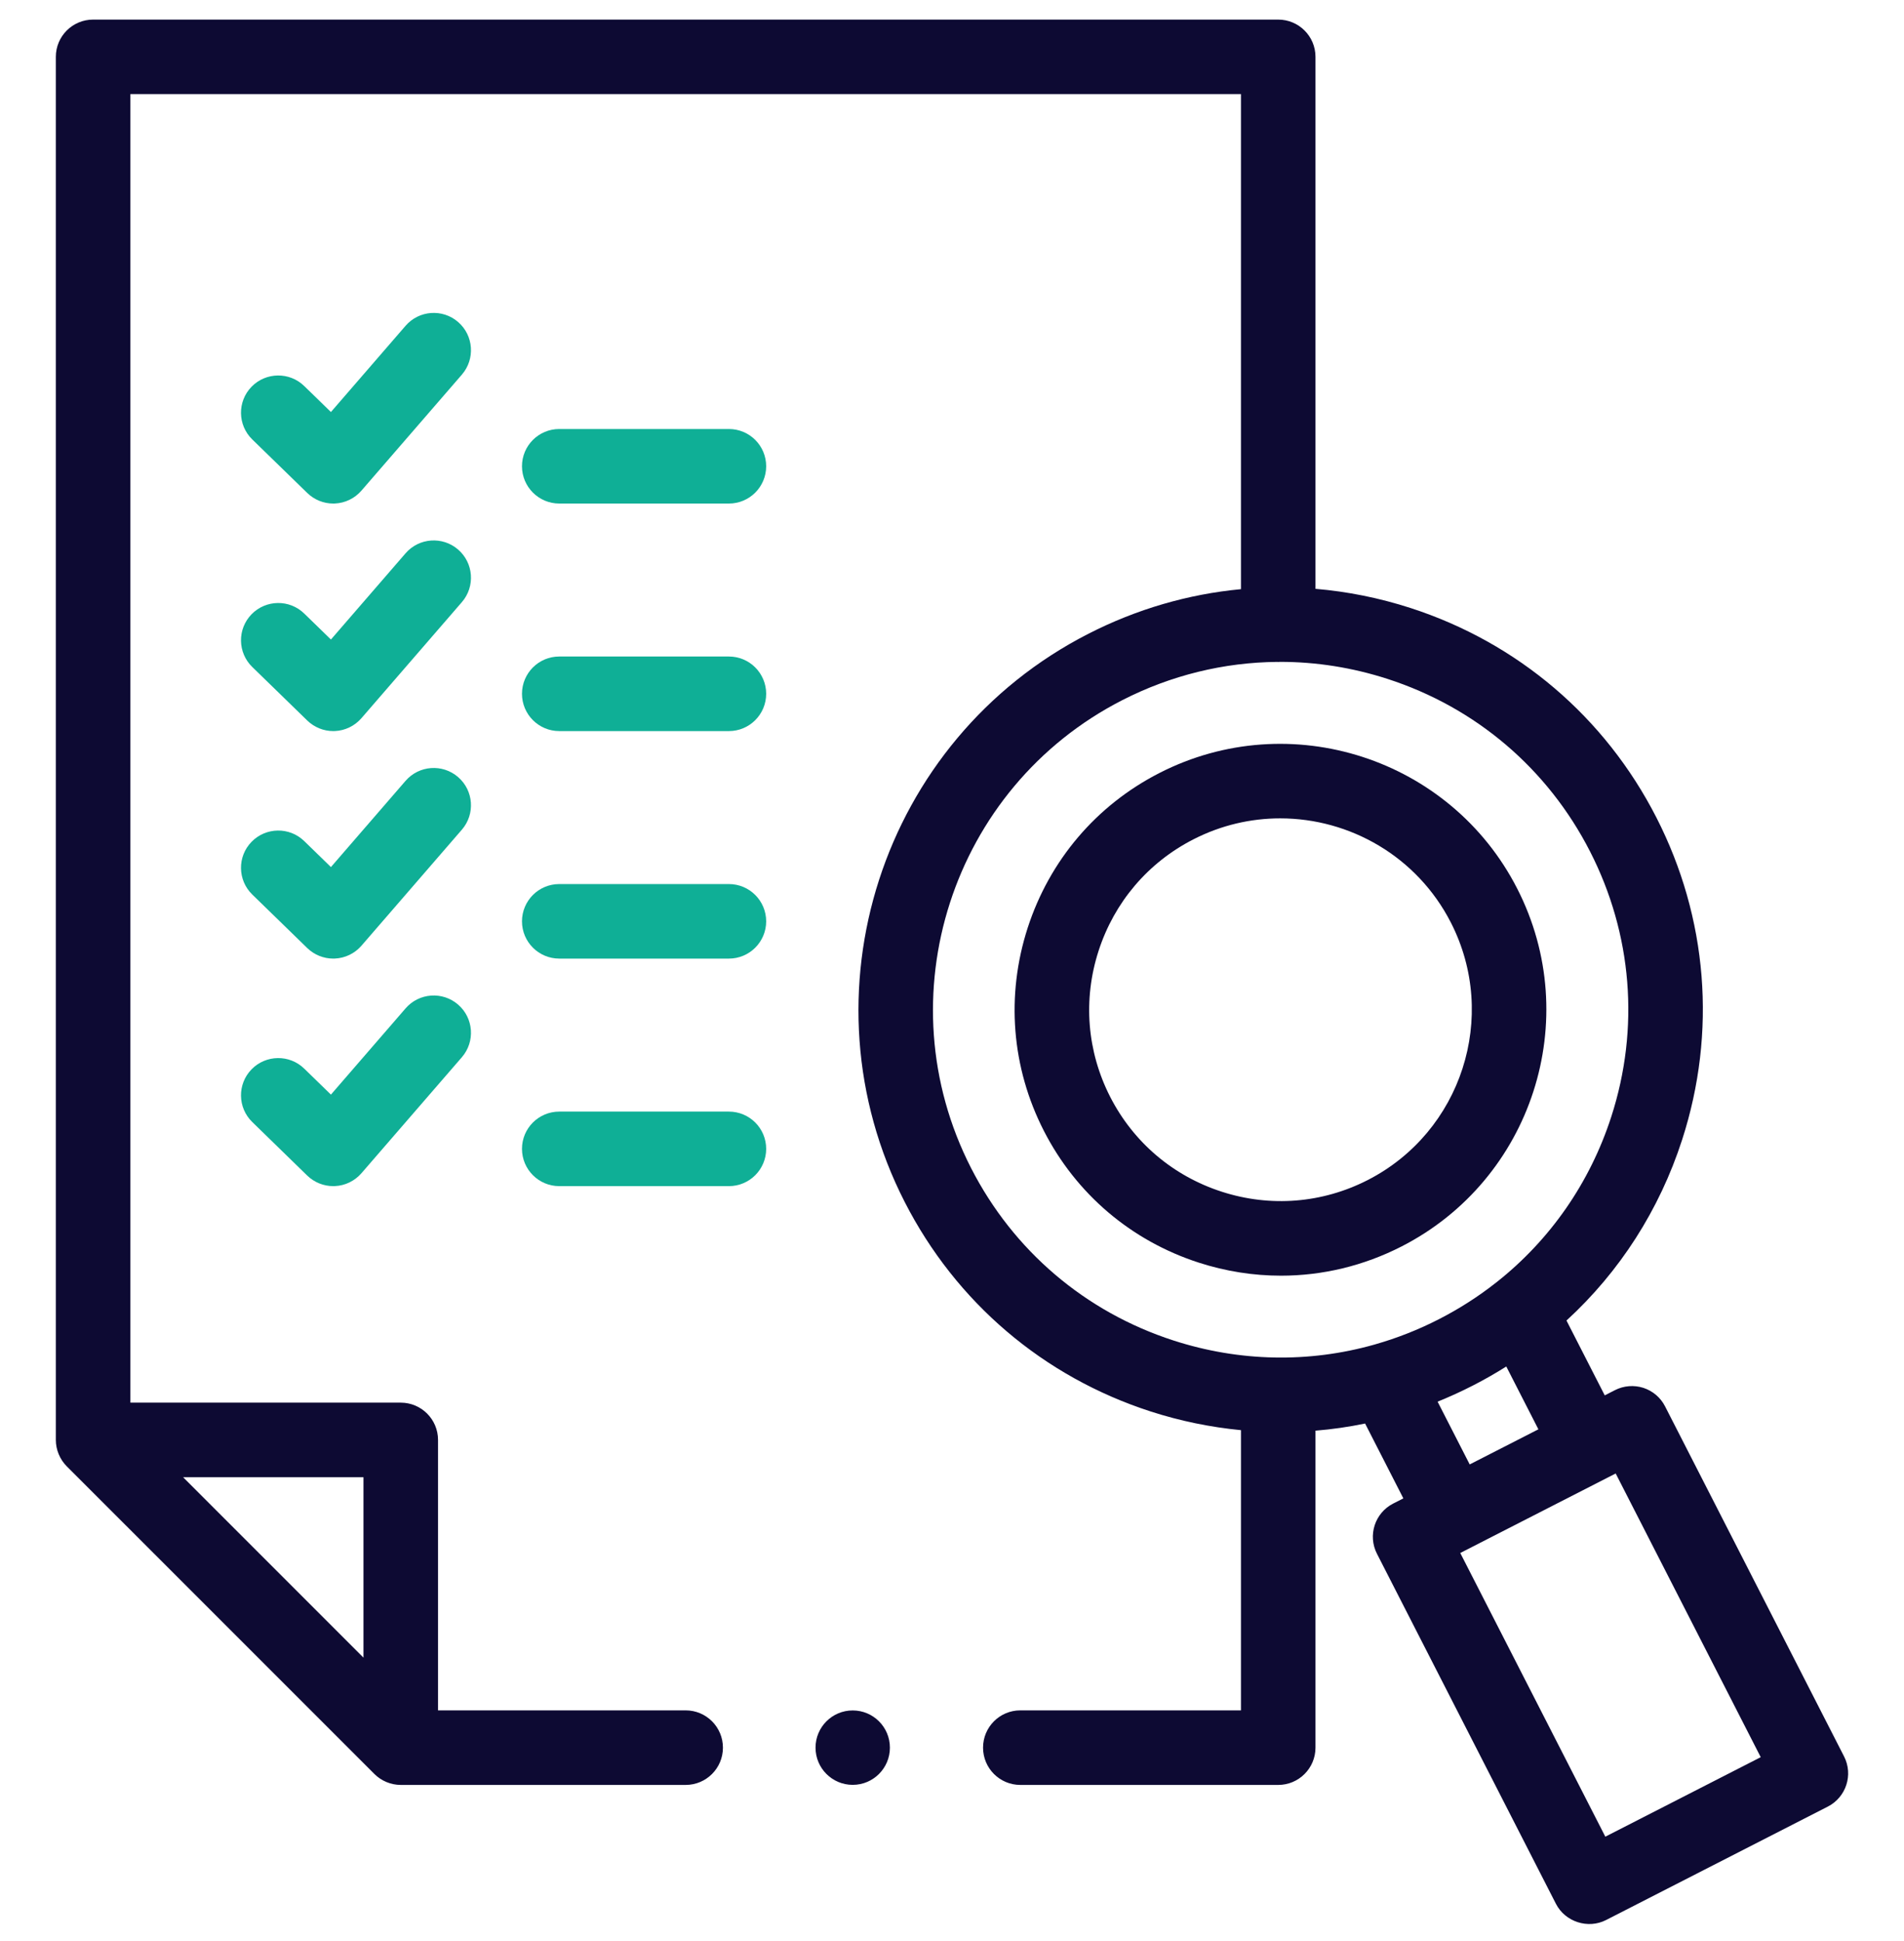
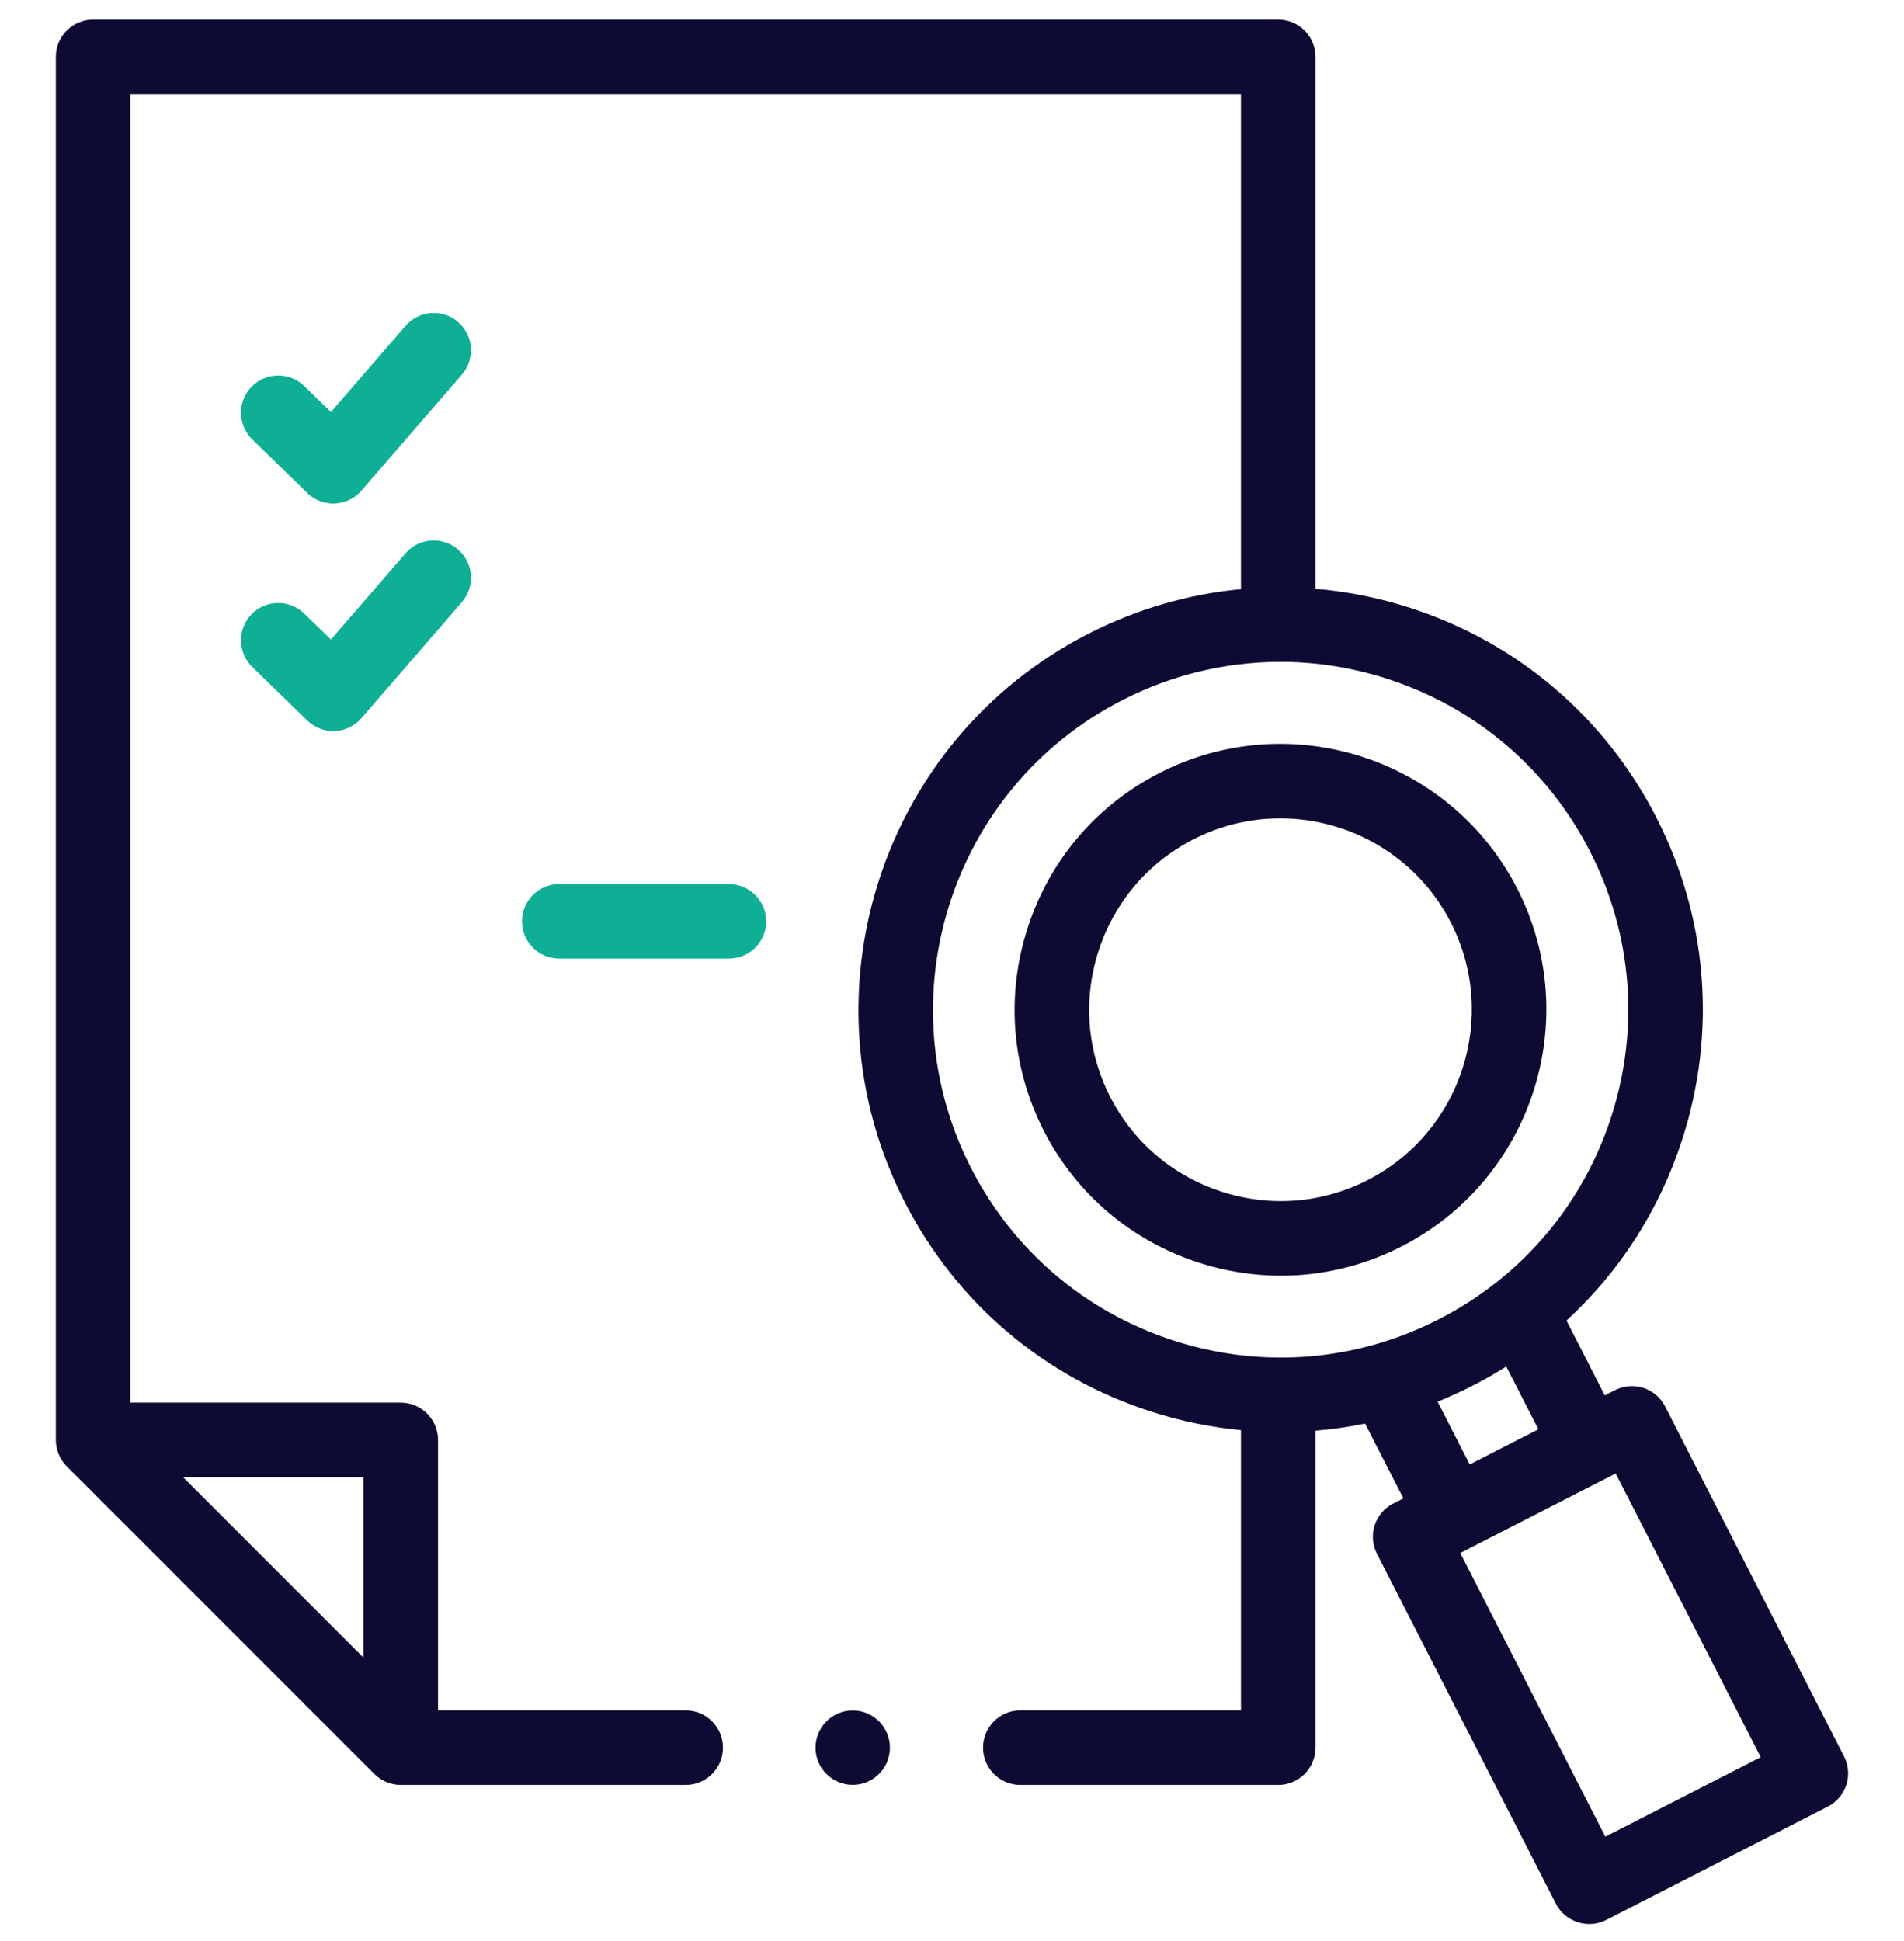
<svg xmlns="http://www.w3.org/2000/svg" width="52" height="53" viewBox="0 0 52 53" fill="none">
  <g clip-path="url(#clip0_4652_1881)">
    <path d="M23.288 48.735C23.849 48.735 24.304 48.28 24.304 47.719C24.304 47.158 23.849 46.703 23.288 46.703C22.727 46.703 22.273 47.158 22.273 47.719C22.273 48.28 22.727 48.735 23.288 48.735Z" fill="#0D0A33" />
    <path d="M41.437 24.264C39.614 20.7 35.231 19.283 31.666 21.106C29.942 21.987 28.664 23.49 28.066 25.337C27.469 27.185 27.626 29.151 28.508 30.876C29.39 32.6 30.893 33.879 32.74 34.476C33.477 34.714 34.233 34.832 34.985 34.832C36.118 34.832 37.242 34.564 38.278 34.034C41.843 32.211 43.26 27.829 41.437 24.264ZM33.366 32.539C32.036 32.109 30.954 31.189 30.32 29.949C29.686 28.709 29.573 27.293 30.003 25.963C30.433 24.634 31.353 23.552 32.593 22.918C33.353 22.529 34.164 22.345 34.964 22.345C36.865 22.345 38.701 23.385 39.625 25.191C40.936 27.756 39.917 30.91 37.352 32.222C36.111 32.856 34.696 32.969 33.366 32.539Z" fill="#0D0A33" />
    <path d="M50.363 47.959L45.475 38.401C45.352 38.16 45.139 37.979 44.882 37.895C44.625 37.813 44.346 37.835 44.105 37.958L43.827 38.1L42.782 36.057C44.232 34.728 45.321 33.039 45.942 31.116C46.889 28.186 46.639 25.063 45.237 22.321C43.835 19.579 41.449 17.548 38.519 16.6C37.666 16.325 36.798 16.151 35.927 16.078V1.552C35.927 0.99 35.471 0.535 34.909 0.535H2.543C1.981 0.535 1.525 0.99 1.525 1.552V39.317C1.525 39.584 1.634 39.848 1.823 40.037L10.226 48.439C10.415 48.628 10.678 48.737 10.945 48.737H18.726C19.288 48.737 19.744 48.281 19.744 47.719C19.744 47.157 19.288 46.701 18.726 46.701H11.963V39.317C11.963 38.755 11.507 38.299 10.945 38.299H3.561V2.57H33.892V16.087C32.456 16.222 31.045 16.63 29.723 17.306C24.064 20.2 21.814 27.16 24.708 32.819C26.11 35.561 28.496 37.593 31.426 38.54C32.237 38.802 33.063 38.97 33.892 39.05V46.701H27.866C27.303 46.701 26.848 47.157 26.848 47.719C26.848 48.281 27.304 48.737 27.866 48.737H34.909C35.471 48.737 35.927 48.281 35.927 47.719V39.064C36.382 39.027 36.834 38.962 37.282 38.869L38.327 40.913L38.048 41.055C37.548 41.311 37.35 41.924 37.606 42.425L42.494 51.983C42.746 52.476 43.369 52.678 43.863 52.426L49.92 49.328C50.42 49.072 50.619 48.459 50.363 47.959ZM9.927 45.262L5 40.335H9.927V45.262ZM26.52 31.892C24.137 27.232 25.99 21.501 30.65 19.118C31.984 18.436 33.426 18.086 34.882 18.073C34.891 18.073 34.9 18.075 34.909 18.075C34.926 18.075 34.943 18.073 34.96 18.072H34.962C35.944 18.072 36.931 18.226 37.893 18.537C40.306 19.317 42.27 20.99 43.425 23.248V23.248C44.579 25.505 44.786 28.078 44.006 30.49C43.423 32.293 42.341 33.846 40.89 34.997C40.879 35.005 40.869 35.013 40.859 35.021C40.377 35.401 39.854 35.736 39.295 36.022C38.737 36.308 38.159 36.535 37.569 36.704C37.556 36.708 37.542 36.712 37.528 36.716C35.746 37.218 33.855 37.185 32.053 36.603C29.64 35.823 27.675 34.15 26.52 31.892ZM39.262 38.272C39.586 38.141 39.907 37.995 40.221 37.834C40.537 37.673 40.842 37.498 41.138 37.312L42.015 39.027L40.139 39.986L39.262 38.272ZM43.843 50.15L39.881 42.404L44.126 40.233L48.087 47.979L43.843 50.15Z" fill="#0D0A33" />
-     <path d="M19.907 11.714H15.274C14.711 11.714 14.256 12.169 14.256 12.731C14.256 13.293 14.712 13.749 15.274 13.749H19.907C20.469 13.749 20.925 13.293 20.925 12.731C20.925 12.169 20.469 11.714 19.907 11.714Z" fill="#0FAF96" />
    <path d="M12.511 8.792C12.086 8.424 11.444 8.471 11.076 8.896L9.038 11.25L8.309 10.541C7.907 10.149 7.262 10.158 6.87 10.56C6.478 10.963 6.487 11.607 6.89 11.999L8.391 13.46C8.582 13.646 8.837 13.749 9.101 13.749C9.116 13.749 9.13 13.749 9.145 13.748C9.425 13.736 9.687 13.609 9.871 13.397L12.615 10.228C12.982 9.803 12.936 9.16 12.511 8.792Z" fill="#0FAF96" />
-     <path d="M19.907 17.926H15.274C14.711 17.926 14.256 18.382 14.256 18.944C14.256 19.506 14.712 19.962 15.274 19.962H19.907C20.469 19.962 20.925 19.506 20.925 18.944C20.925 18.382 20.469 17.926 19.907 17.926Z" fill="#0FAF96" />
    <path d="M12.511 15.005C12.086 14.637 11.444 14.683 11.076 15.108L9.038 17.462L8.309 16.753C7.907 16.361 7.262 16.37 6.87 16.773C6.478 17.176 6.487 17.82 6.89 18.212L8.391 19.673C8.582 19.858 8.837 19.962 9.101 19.962C9.116 19.962 9.13 19.961 9.145 19.961C9.425 19.949 9.687 19.822 9.871 19.61L12.615 16.44C12.982 16.015 12.936 15.373 12.511 15.005Z" fill="#0FAF96" />
    <path d="M19.907 24.139H15.274C14.711 24.139 14.256 24.595 14.256 25.157C14.256 25.719 14.712 26.174 15.274 26.174H19.907C20.469 26.174 20.925 25.718 20.925 25.157C20.925 24.595 20.469 24.139 19.907 24.139Z" fill="#0FAF96" />
-     <path d="M12.511 21.218C12.086 20.85 11.444 20.896 11.076 21.321L9.038 23.675L8.309 22.966C7.907 22.574 7.262 22.583 6.87 22.986C6.478 23.388 6.487 24.033 6.89 24.425L8.391 25.886C8.582 26.071 8.837 26.174 9.101 26.174C9.116 26.174 9.13 26.174 9.145 26.173C9.425 26.161 9.687 26.035 9.871 25.823L12.615 22.653C12.982 22.228 12.936 21.585 12.511 21.218Z" fill="#0FAF96" />
-     <path d="M19.907 30.352H15.274C14.711 30.352 14.256 30.807 14.256 31.369C14.256 31.931 14.712 32.387 15.274 32.387H19.907C20.469 32.387 20.925 31.931 20.925 31.369C20.925 30.807 20.469 30.352 19.907 30.352Z" fill="#0FAF96" />
-     <path d="M12.511 27.43C12.086 27.062 11.444 27.108 11.076 27.534L9.038 29.888L8.309 29.179C7.907 28.787 7.262 28.796 6.87 29.198C6.478 29.601 6.487 30.245 6.89 30.637L8.391 32.099C8.582 32.284 8.837 32.387 9.101 32.387C9.116 32.387 9.13 32.387 9.145 32.386C9.425 32.374 9.687 32.247 9.871 32.035L12.615 28.866C12.982 28.441 12.936 27.798 12.511 27.43Z" fill="#0FAF96" />
  </g>
  <defs>
    <clipPath id="clip0_4652_1881">
      <rect width="52" height="52" fill="white" transform="translate(0 0.535)" />
    </clipPath>
  </defs>
</svg>